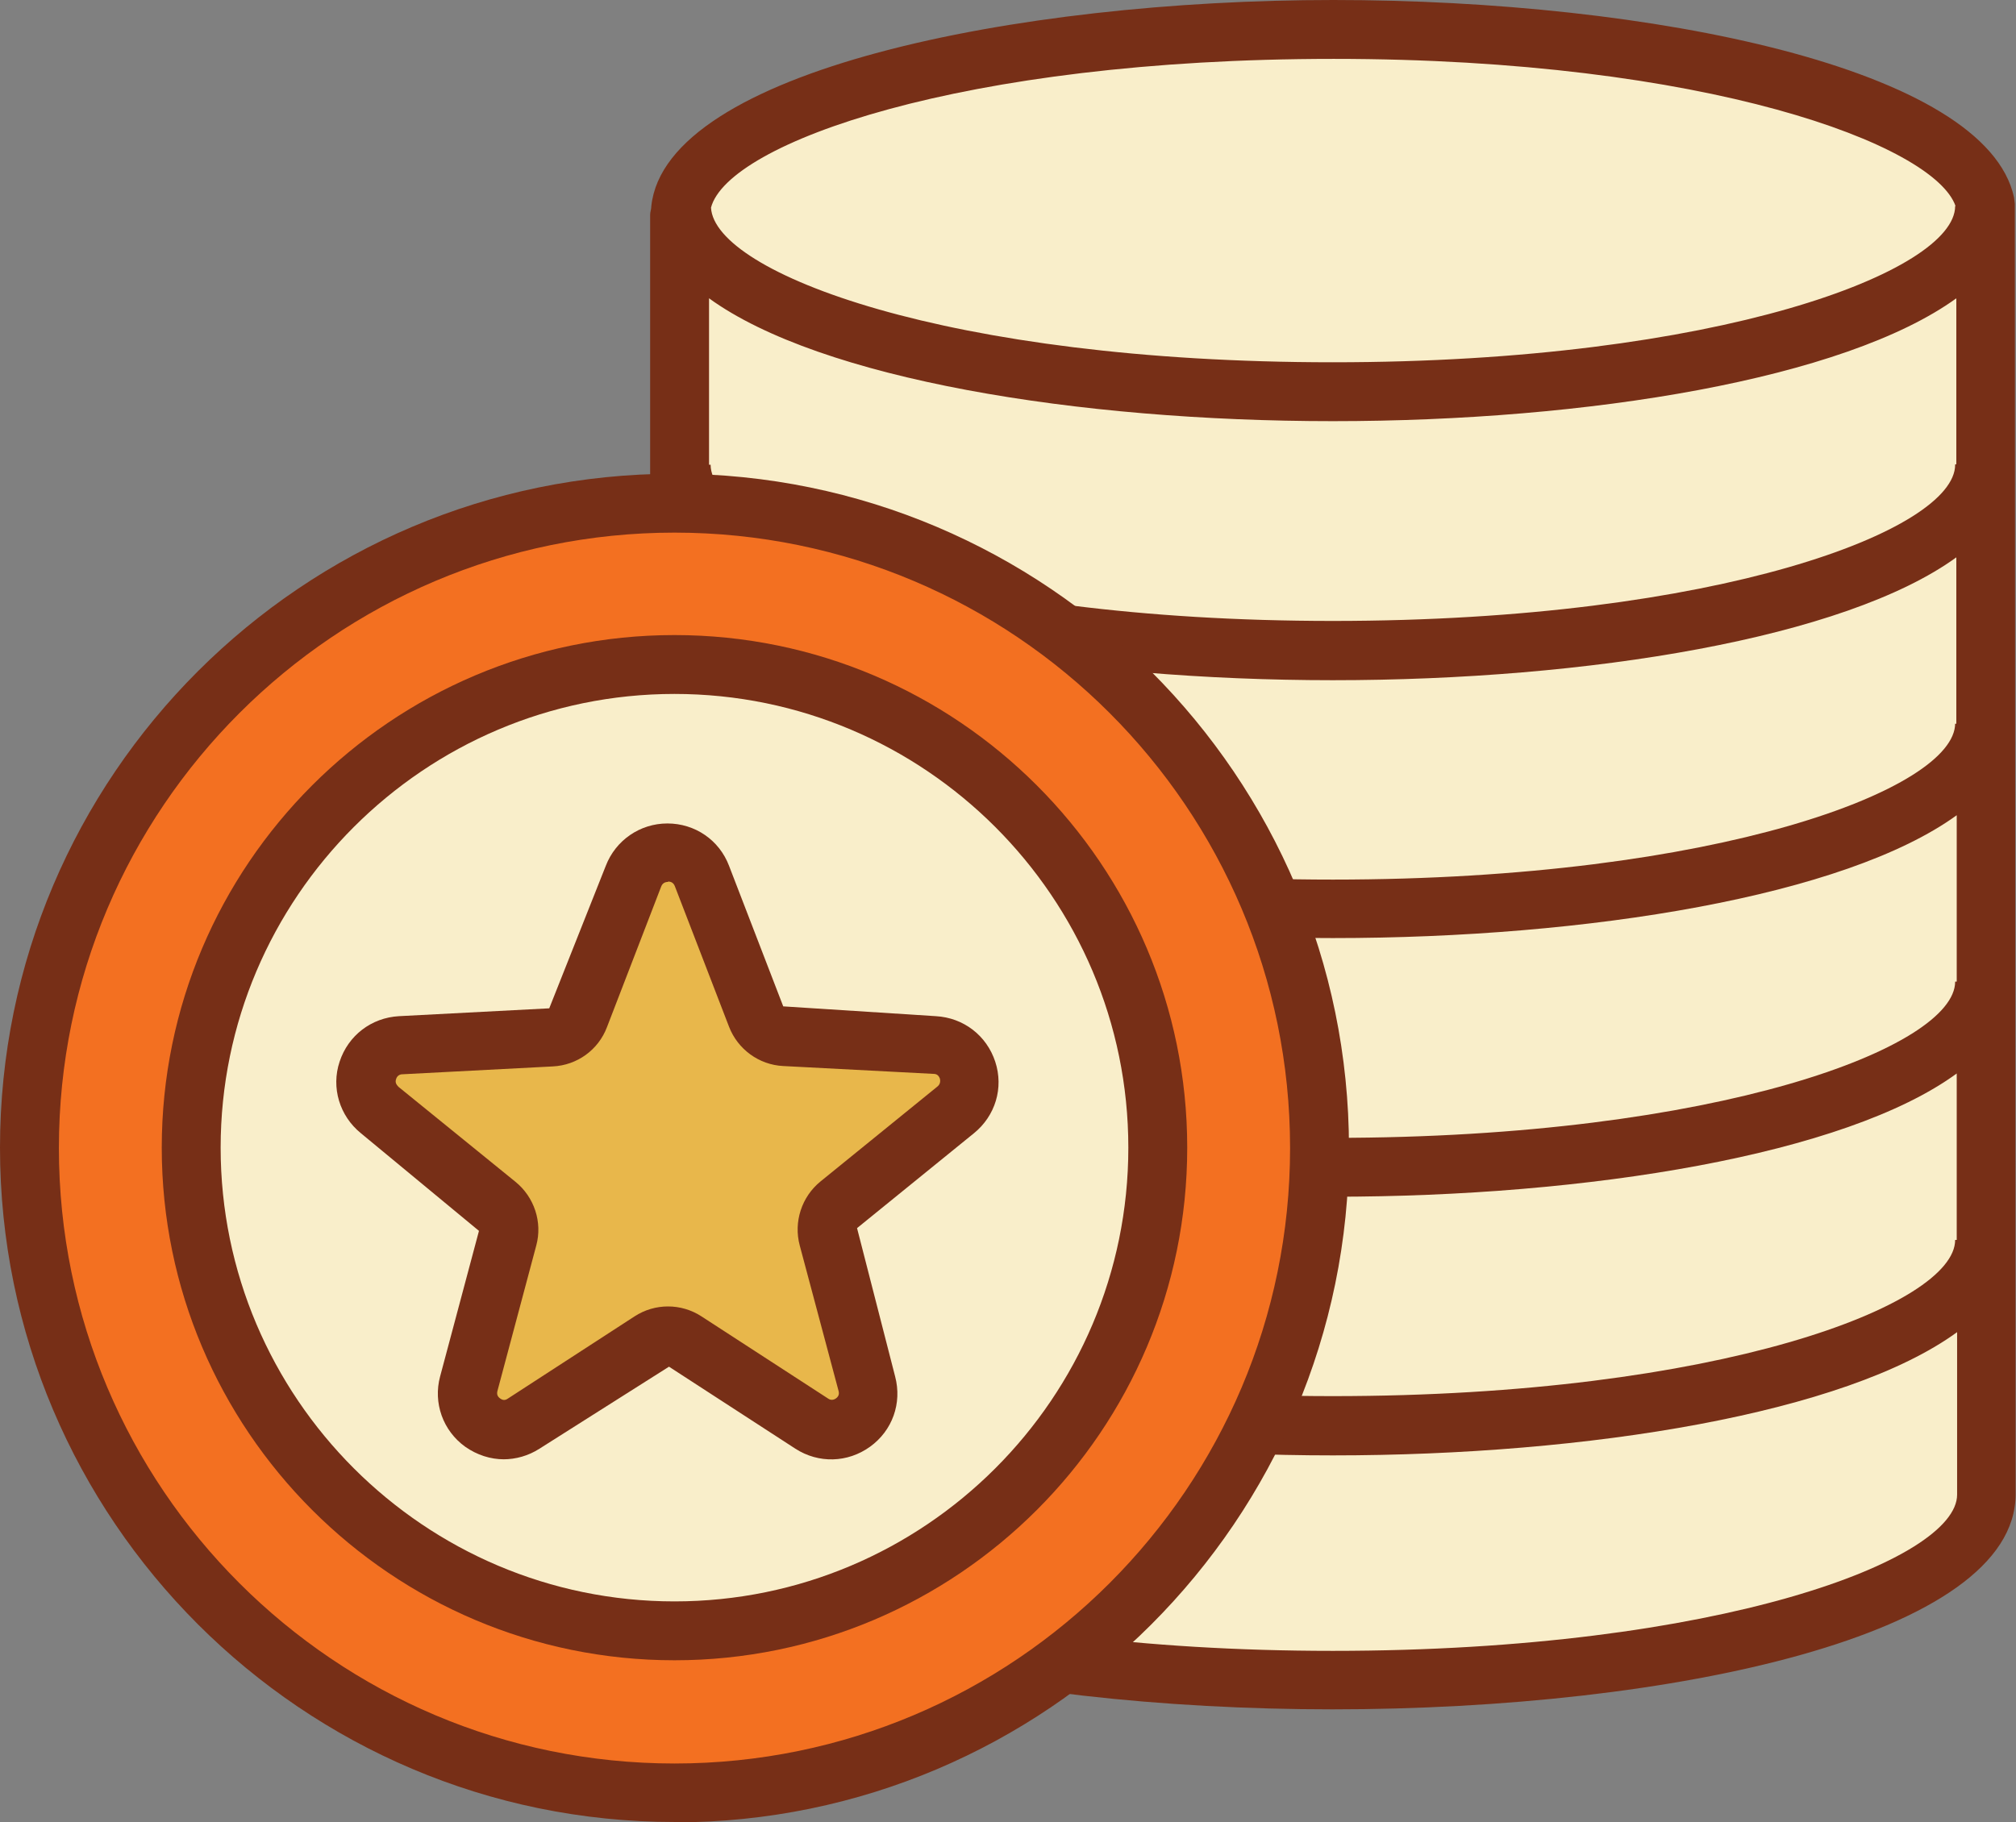
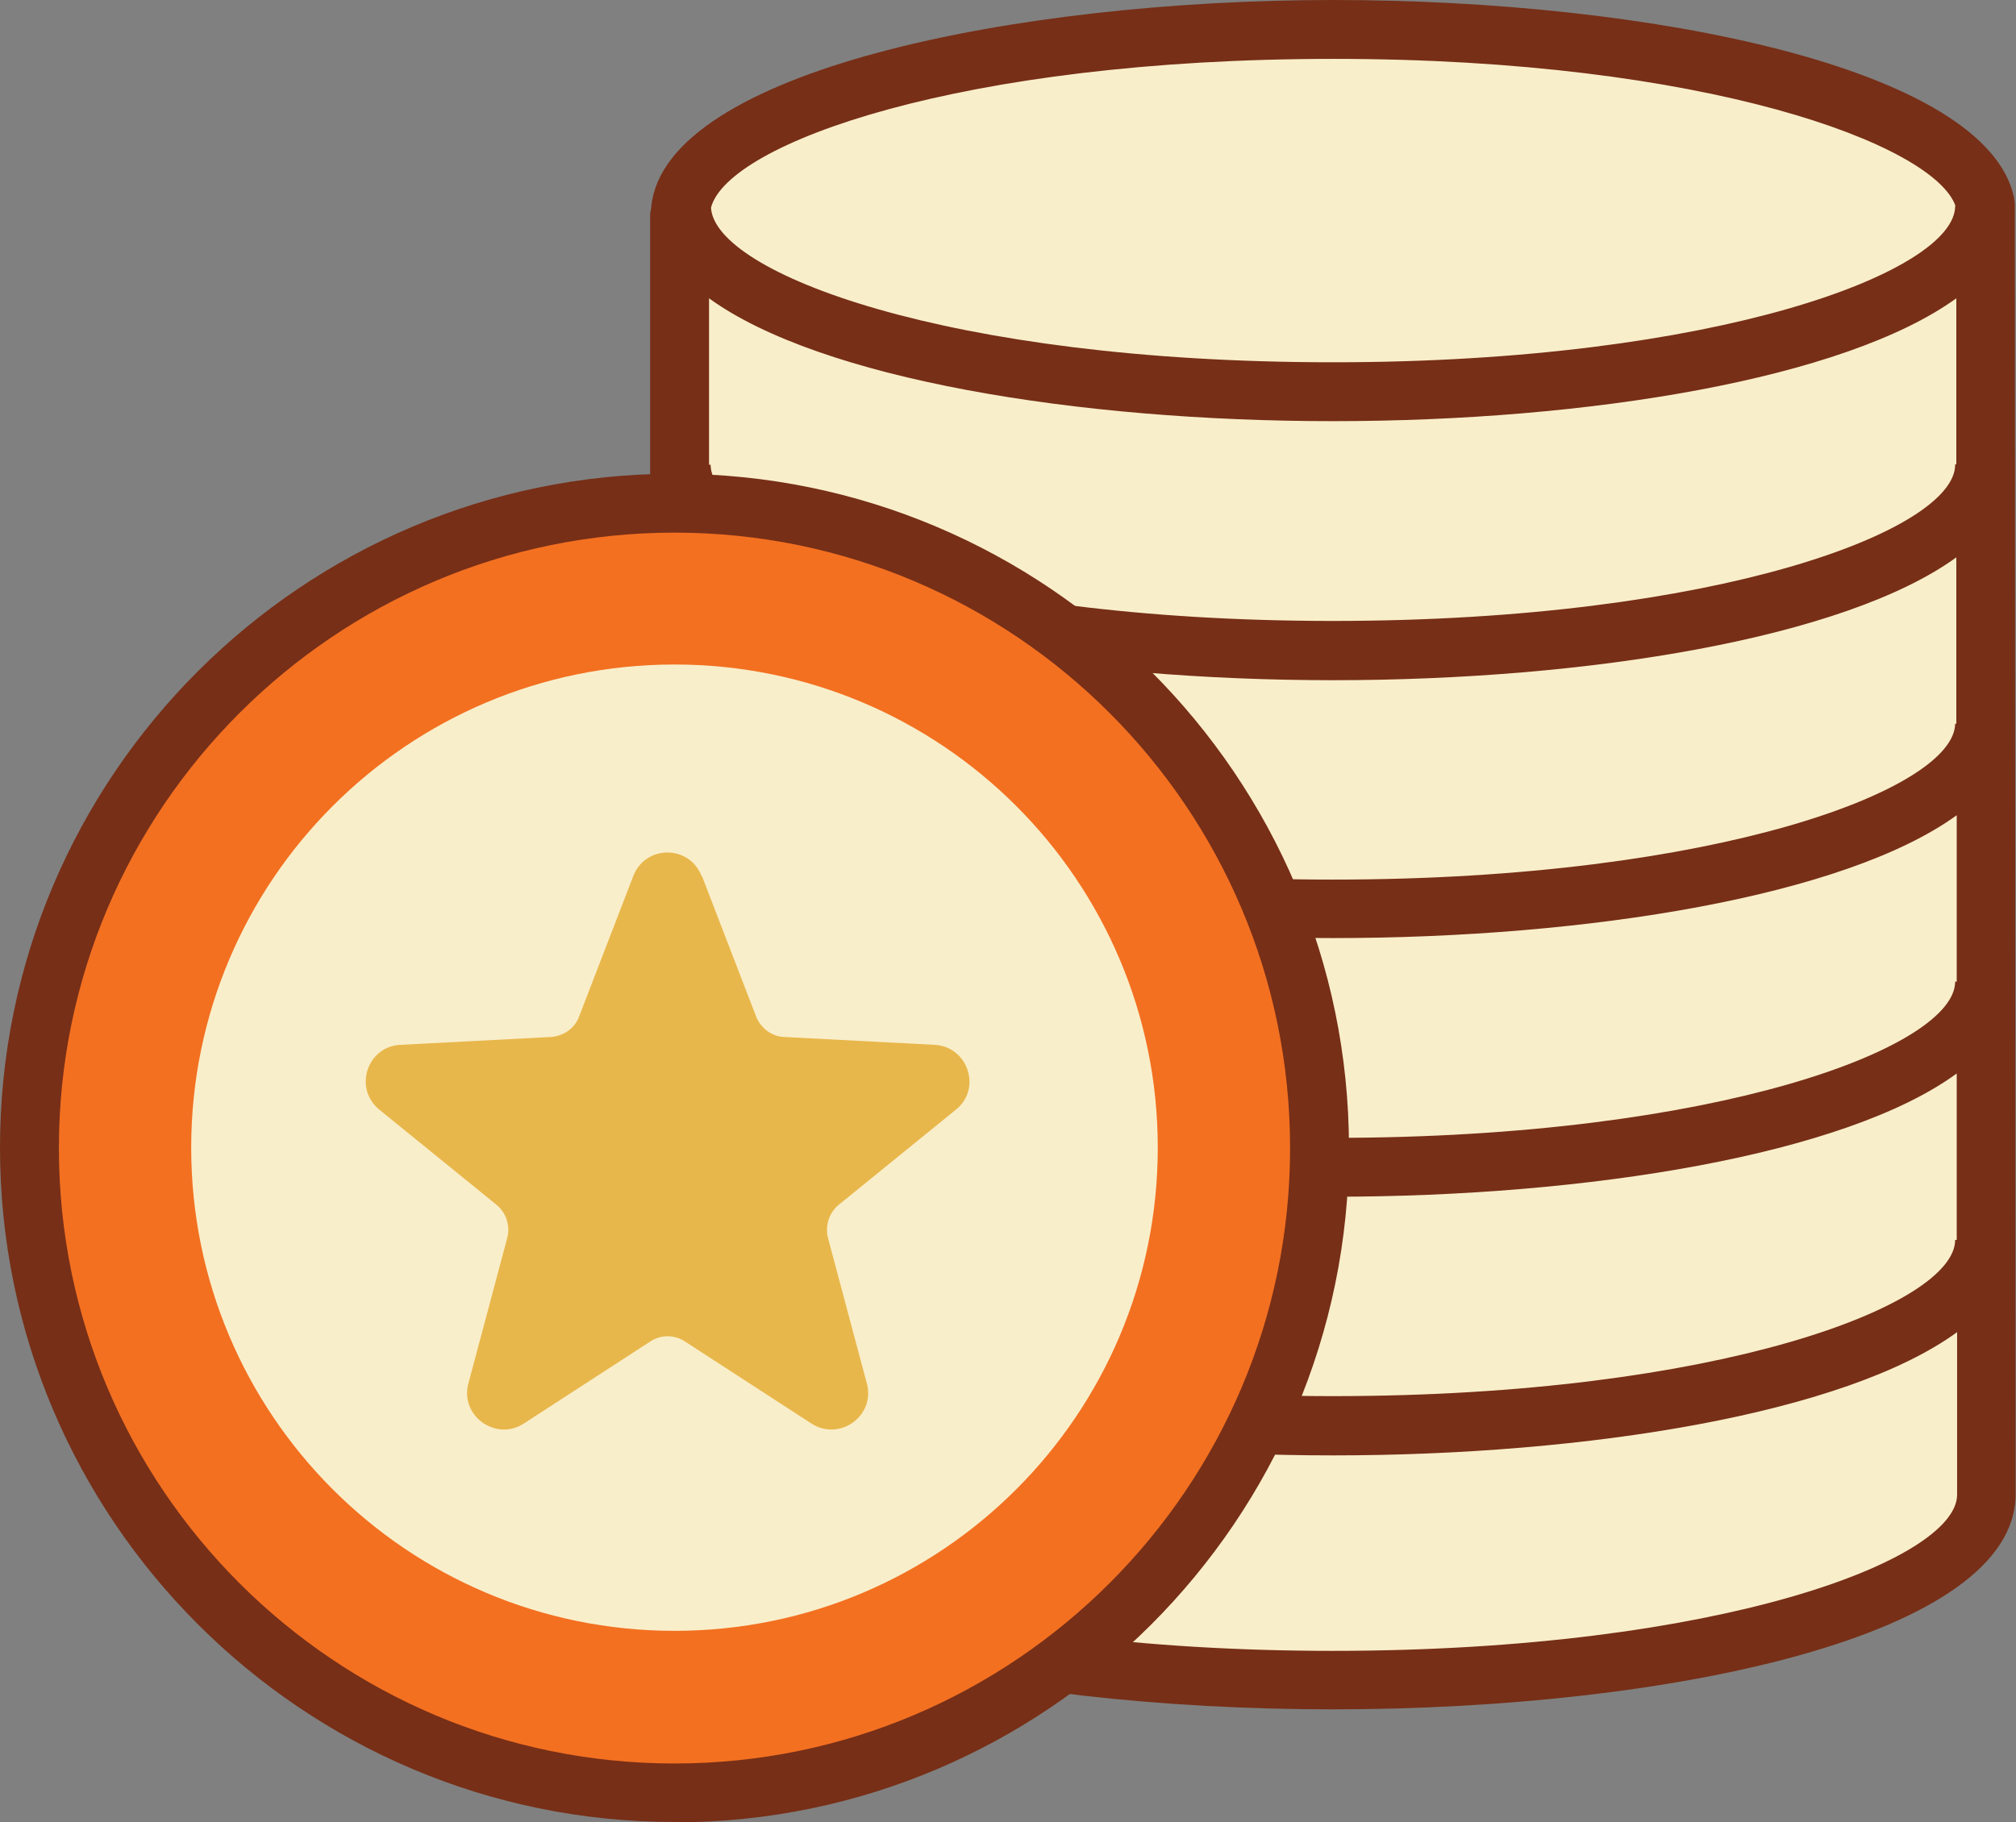
<svg xmlns="http://www.w3.org/2000/svg" id="Layer_1" data-name="Layer 1" viewBox="0 0 51.35 46.42">
  <rect x="0" y="0" width="51.35" height="46.42" fill="#808080" stroke="none" />
  <defs>
    <style>
      .cls-1 {
        fill: #e8b74b;
      }

      .cls-2 {
        fill: #772f17;
      }

      .cls-3 {
        fill: #772f17;
      }

      .cls-4 {
        fill: #f9eeca;
      }

      .cls-5 {
        fill: #f37021;
      }
    </style>
  </defs>
  <g>
    <path class="cls-4" d="M50.57,5.19c-.54-2.47-7.75-4.44-16.6-4.44s-16.66,2.12-16.66,4.73v32.6c-.01,2.61,7.44,4.73,16.63,4.73s16.65-2.12,16.65-4.73l-.02-32.89Z" />
    <path class="cls-2" d="M51.32,5.19l-.02-.16c-.71-3.3-9.26-5.03-17.34-5.03s-17,1.81-17.37,5.25h0s0,0,0,0c0,.08-.03.15-.03.22v32.6c-.01,3.6,8.74,5.48,17.38,5.48s17.4-1.88,17.4-5.48l-.02-32.89ZM18.06,27.35c2.83,2.07,9.39,3.14,15.89,3.14s13.06-1.07,15.89-3.14v4.24s-.04,0-.04,0c0,1.66-6.03,3.98-15.85,3.98s-15.85-2.32-15.85-3.98h-.05v-4.25ZM49.8,25.01c0,1.66-6.03,3.98-15.85,3.98s-15.85-2.32-15.85-3.98h-.04v-4.25c2.84,2.07,9.39,3.14,15.89,3.14s13.05-1.07,15.89-3.13v4.24s-.04,0-.04,0ZM49.8,18.43c0,1.66-6.03,3.98-15.85,3.98s-15.85-2.32-15.85-3.98h-.04v-4.24c2.84,2.07,9.39,3.14,15.89,3.14s13.04-1.07,15.88-3.13v4.24s-.03,0-.03,0ZM49.8,11.84c0,1.66-6.03,3.98-15.85,3.98s-15.85-2.32-15.85-3.98h-.04v-4.24c2.84,2.06,9.39,3.13,15.89,3.13s13.03-1.07,15.88-3.13v4.23s-.03,0-.03,0ZM33.97,1.5c9.5,0,15.3,2.19,15.84,3.75h-.01c0,1.66-6.03,3.98-15.85,3.98s-15.75-2.28-15.84-3.94c.43-1.64,6.38-3.79,15.86-3.79ZM33.95,42.06c-9.85,0-15.9-2.32-15.9-3.98v-4.14c2.83,2.07,9.39,3.14,15.9,3.14s13.06-1.07,15.9-3.14v4.14c0,1.66-6.05,3.98-15.9,3.98Z" />
  </g>
  <g>
    <g>
      <g>
        <path class="cls-5" d="M17.18,12.82C8.1,12.82.75,20.17.75,29.24s7.35,16.43,16.43,16.43,16.43-7.35,16.43-16.43-7.35-16.43-16.43-16.43Z" />
        <path class="cls-3" d="M17.18,46.42C7.71,46.42,0,38.71,0,29.24S7.71,12.07,17.18,12.07s17.18,7.71,17.18,17.18-7.71,17.18-17.18,17.18ZM17.18,13.57c-8.64,0-15.68,7.03-15.68,15.68s7.03,15.68,15.68,15.68,15.68-7.03,15.68-15.68-7.03-15.68-15.68-15.68Z" />
      </g>
      <g>
        <path class="cls-4" d="M17.18,16.93c-6.8,0-12.31,5.51-12.31,12.31s5.51,12.31,12.31,12.31,12.31-5.51,12.31-12.31-5.51-12.31-12.31-12.31Z" />
-         <path class="cls-3" d="M17.18,42.3c-7.2,0-13.06-5.86-13.06-13.06s5.86-13.06,13.06-13.06,13.06,5.86,13.06,13.06-5.86,13.06-13.06,13.06ZM17.18,17.68c-6.37,0-11.56,5.19-11.56,11.56s5.19,11.56,11.56,11.56,11.56-5.18,11.56-11.56-5.19-11.56-11.56-11.56Z" />
      </g>
    </g>
    <g>
      <path class="cls-1" d="M17.88,22.32l1.38,3.58c.12.3.4.51.72.52l3.83.2c.85.05,1.2,1.12.54,1.65l-2.98,2.42c-.25.2-.36.54-.28.85l.99,3.71c.22.82-.69,1.48-1.41,1.02l-3.22-2.09c-.27-.18-.62-.18-.89,0l-3.22,2.09c-.71.46-1.63-.2-1.41-1.02l.99-3.71c.08-.31-.02-.64-.28-.85l-2.98-2.42c-.66-.54-.31-1.61.54-1.65l3.83-.2c.32-.02.61-.22.72-.52l1.38-3.58c.31-.8,1.43-.8,1.74,0Z" />
-       <path class="cls-3" d="M12.84,37.18c-.35,0-.69-.11-.99-.32-.57-.41-.82-1.12-.64-1.79l.99-3.71-3.01-2.49c-.54-.44-.76-1.16-.54-1.82.22-.67.81-1.12,1.51-1.16l3.83-.2,1.44-3.63c.25-.65.87-1.08,1.57-1.08s1.32.42,1.57,1.08h0s1.38,3.58,1.38,3.58l3.89.25c.7.04,1.29.49,1.51,1.16.22.67,0,1.38-.54,1.82l-2.98,2.42.97,3.78c.18.68-.07,1.38-.64,1.79-.57.41-1.31.43-1.9.05l-3.22-2.09-3.3,2.09c-.28.18-.6.27-.92.27ZM17.01,22.47c-.08,0-.14.04-.17.12l-1.38,3.58c-.22.58-.76.97-1.38,1l-3.83.2c-.08,0-.14.05-.16.12-.03.08,0,.14.06.2l2.98,2.42c.48.39.69,1.03.53,1.62l-.99,3.71c-.02.08,0,.14.07.19.07.05.13.05.2,0l3.22-2.09c.52-.34,1.19-.34,1.71,0l3.22,2.09c.07.05.14.04.2,0,.07-.05.09-.11.07-.19l-.99-3.71c-.16-.6.05-1.24.53-1.63l2.98-2.42c.06-.05.08-.12.06-.2-.03-.08-.08-.12-.16-.12l-3.83-.2c-.62-.03-1.16-.43-1.38-1l-1.38-3.58c-.03-.08-.09-.12-.17-.12Z" />
    </g>
  </g>
</svg>